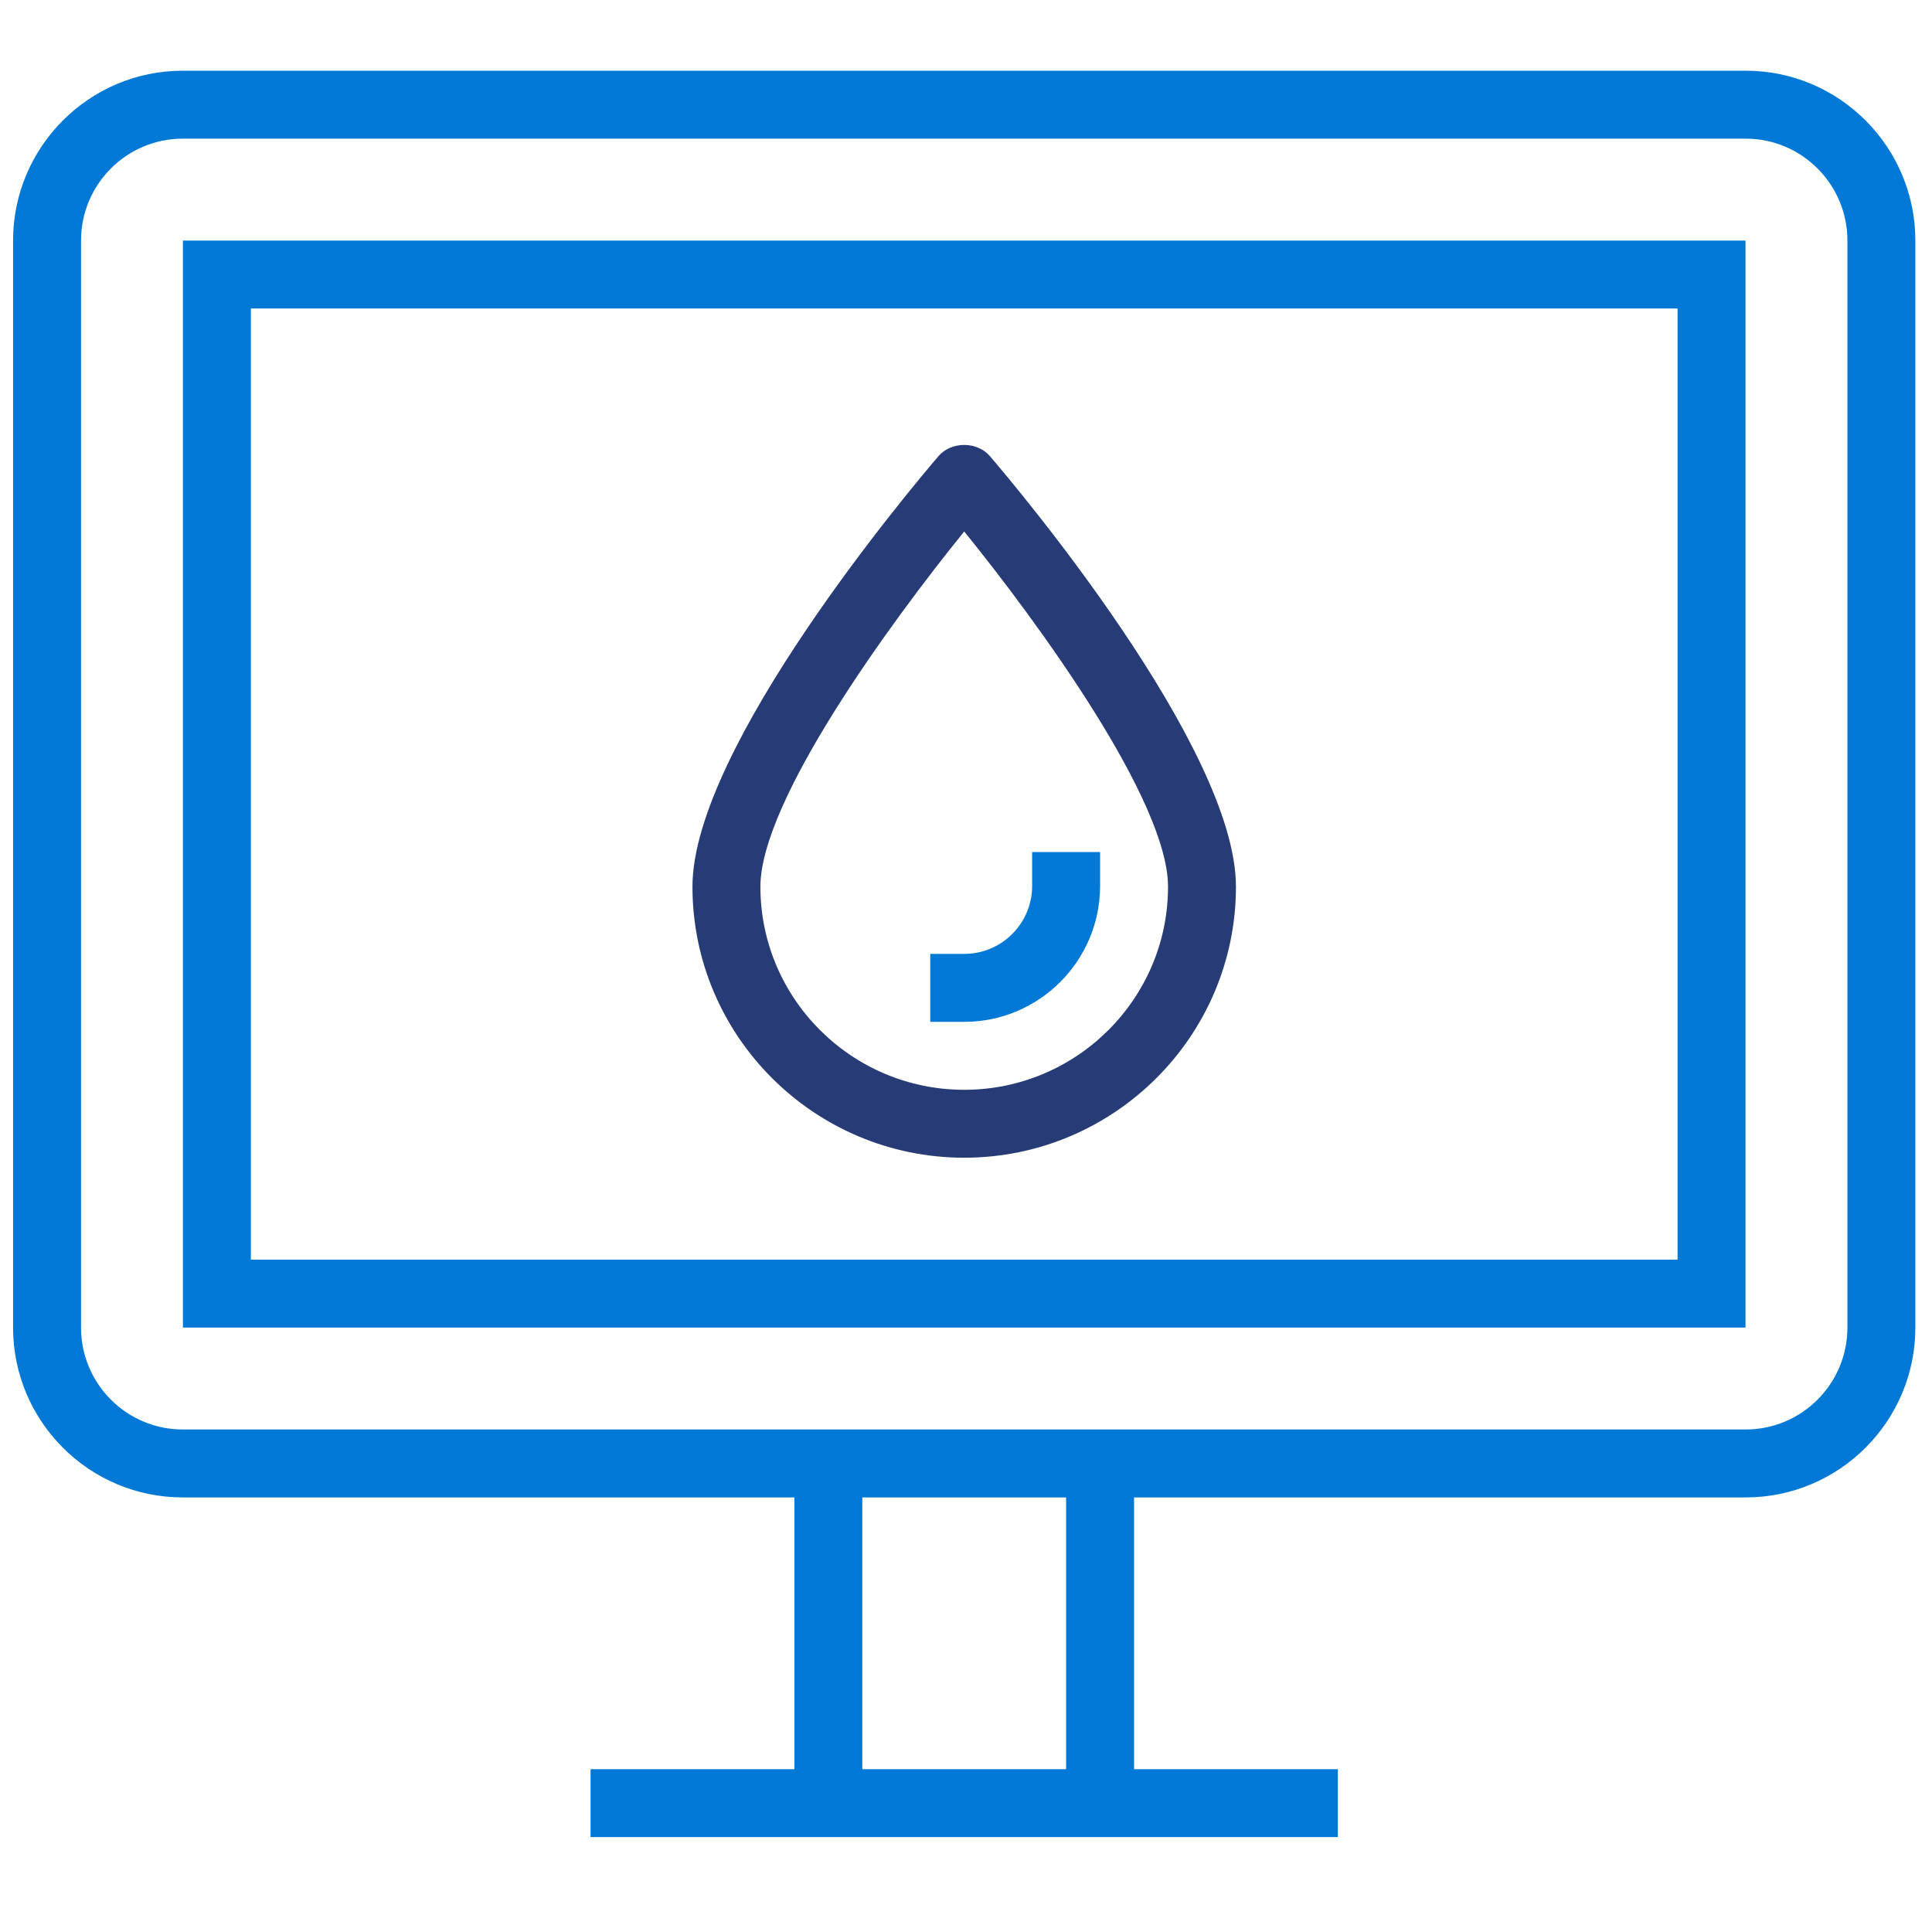
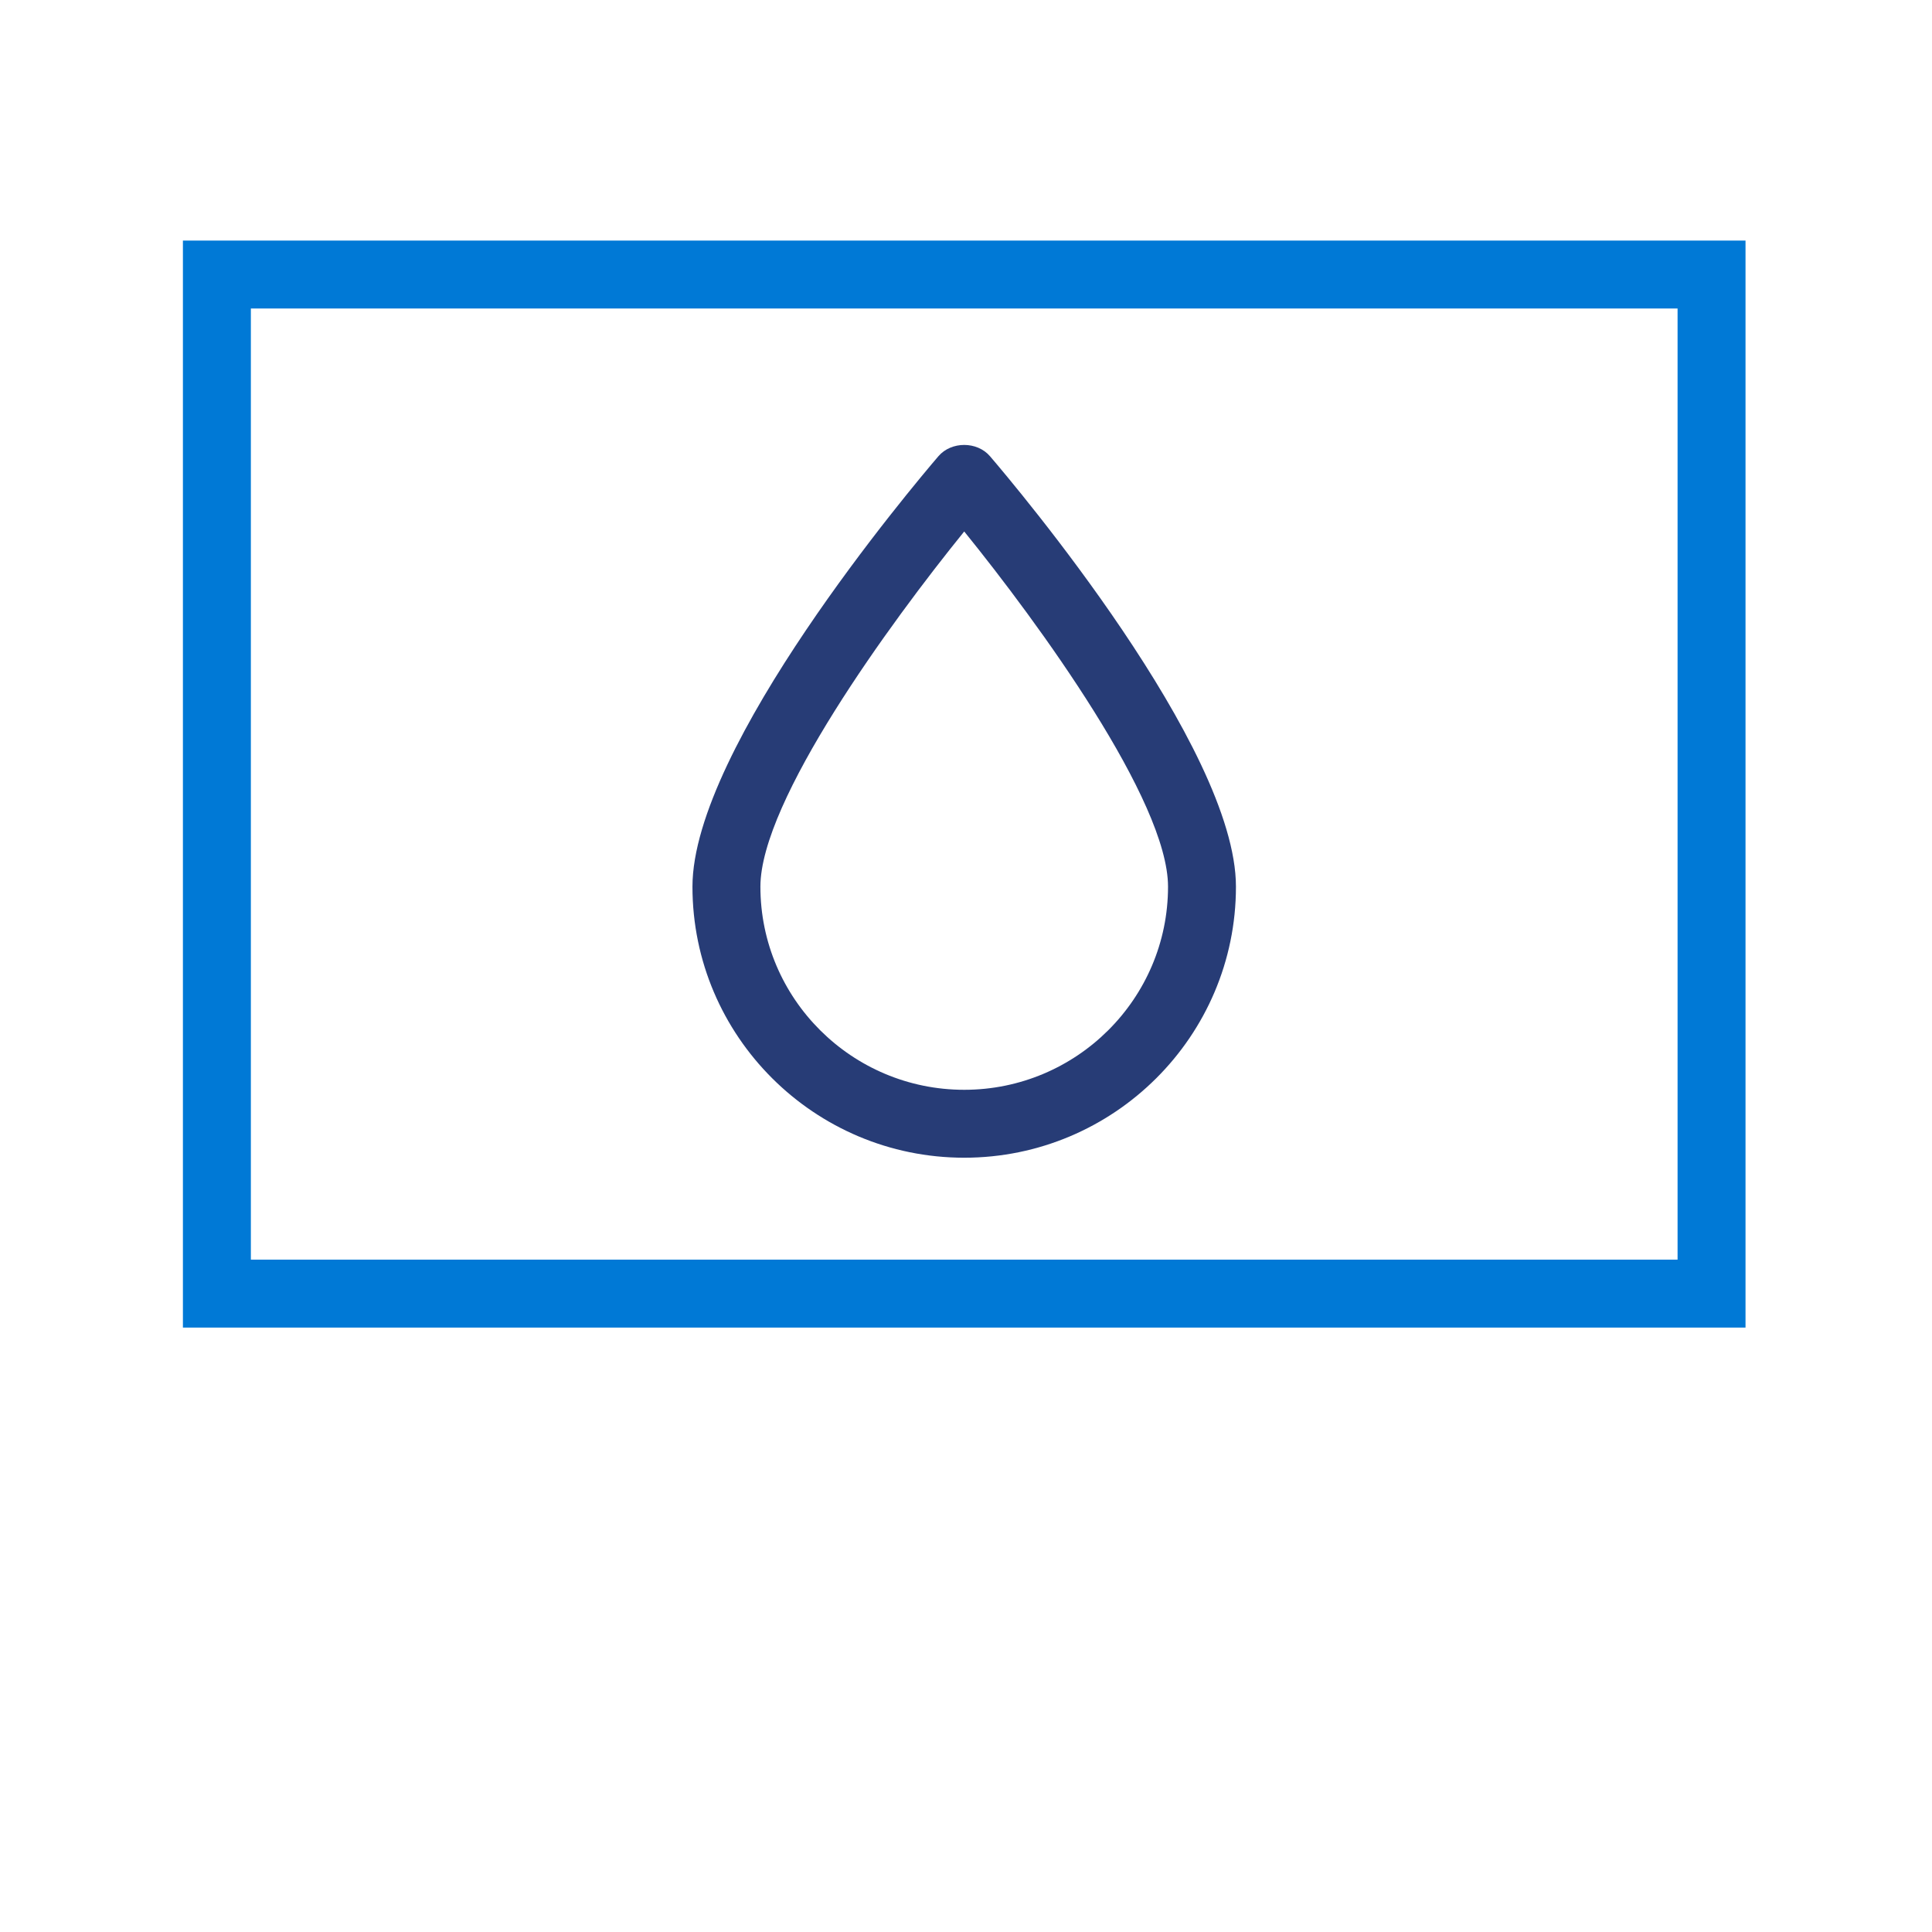
<svg xmlns="http://www.w3.org/2000/svg" width="65" height="65" viewBox="0 0 65 65" fill="none">
  <g clip-path="url(#clip0_2311_114)">
-     <path d="M58.734 2.379H6.146C3 2.379 0.44 4.943 0.44 8.093V44.665C0.44 47.816 3 50.379 6.146 50.379H26.726V59.522H19.869V61.808H26.726H38.154H45.011V59.522H38.154V50.379H58.734C61.88 50.379 64.44 47.816 64.44 44.665V8.093C64.44 4.943 61.88 2.379 58.734 2.379ZM29.011 59.522V50.379H35.868V59.522H29.011ZM62.154 44.665C62.154 46.555 60.62 48.093 58.734 48.093H38.154H26.726H6.146C4.26 48.093 2.726 46.555 2.726 44.665V8.093C2.726 6.203 4.26 4.665 6.146 4.665H58.734C60.62 4.665 62.154 6.203 62.154 8.093V44.665Z" fill="#0079D6" />
    <path d="M6.154 44.665H58.726V8.094H6.154V44.665ZM8.44 10.379H56.44V42.379H8.44V10.379Z" fill="#0079D6" />
    <path d="M31.572 15.349C30.725 16.338 23.297 25.138 23.297 29.831C23.297 34.859 27.399 38.95 32.44 38.95C37.481 38.95 41.582 34.859 41.582 29.831C41.582 25.138 34.154 16.338 33.307 15.349C32.873 14.843 32.006 14.843 31.572 15.349ZM32.44 36.665C28.658 36.665 25.583 33.599 25.583 29.831C25.583 26.943 29.945 20.96 32.44 17.881C34.934 20.959 39.297 26.941 39.297 29.831C39.297 33.599 36.221 36.665 32.44 36.665Z" fill="#273C76" />
-     <path d="M31.297 32.093V34.379H32.44C34.96 34.379 37.011 32.328 37.011 29.808V28.665H34.725V29.808C34.725 31.068 33.7 32.093 32.44 32.093H31.297Z" fill="#0079D6" />
  </g>
  <defs>
    <clipPath id="clip0_2311_114">
      <rect width="64" height="64" fill="white" transform="translate(0.44 0.094)" />
    </clipPath>
  </defs>
</svg>